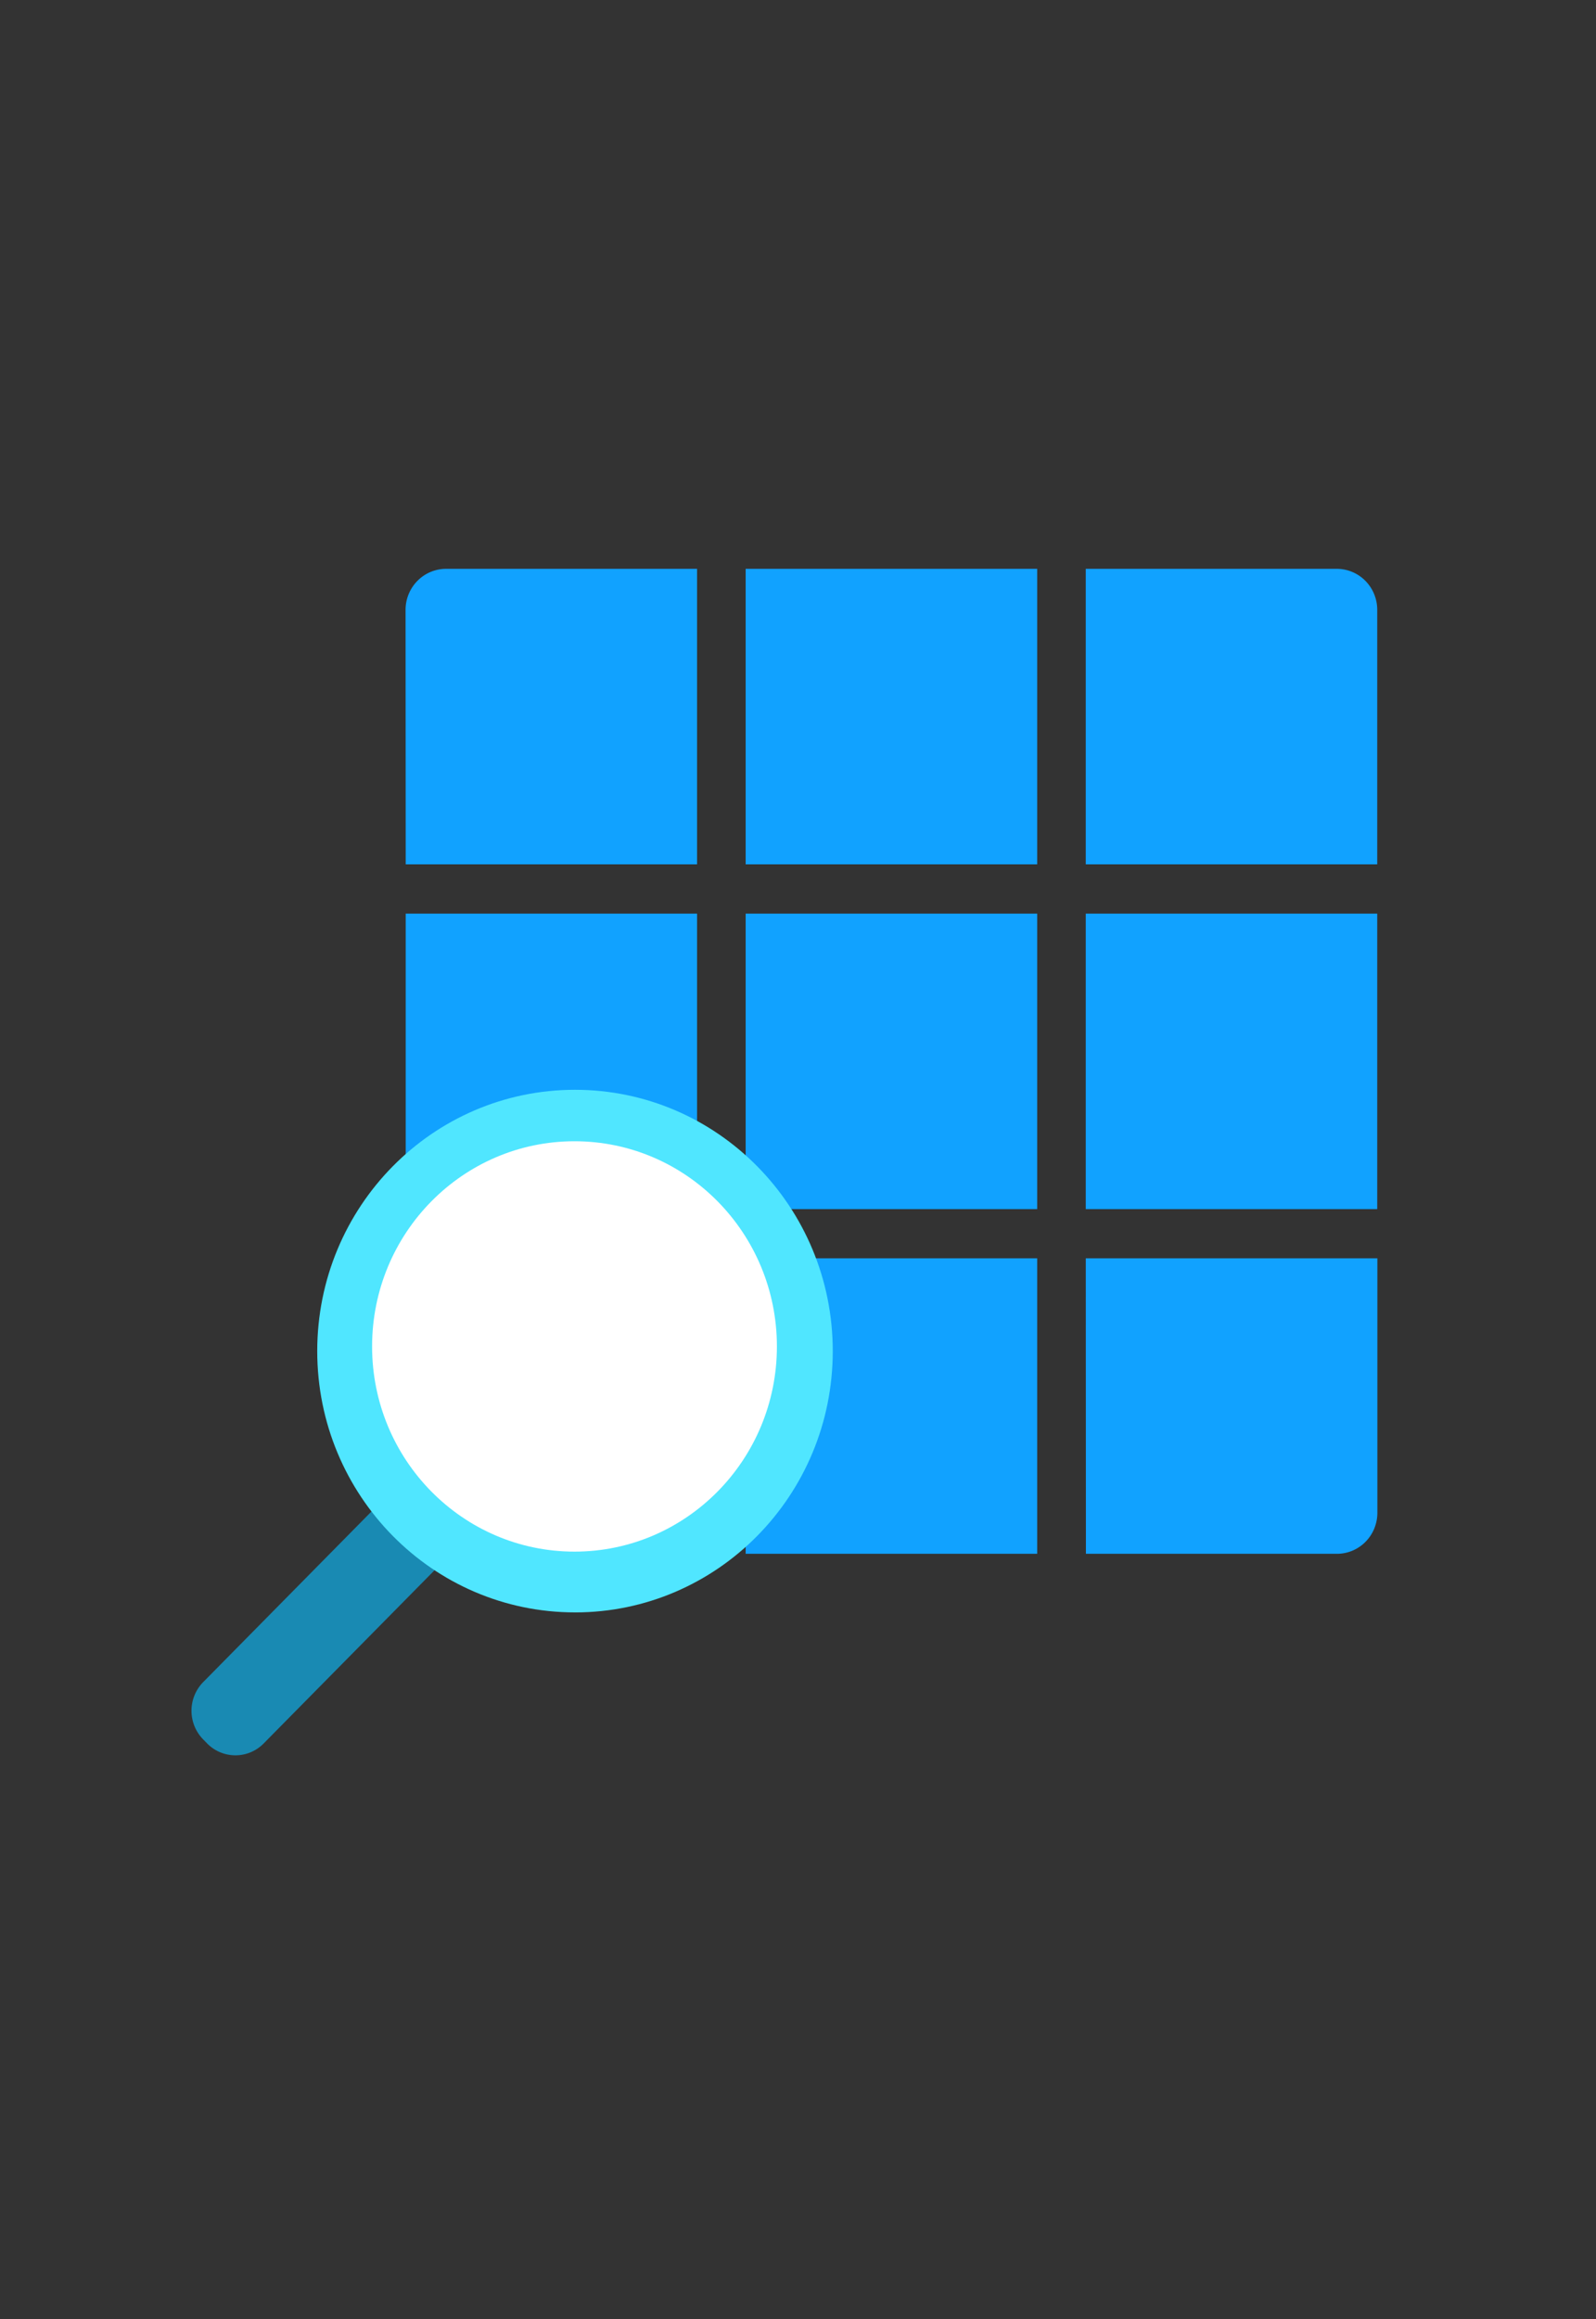
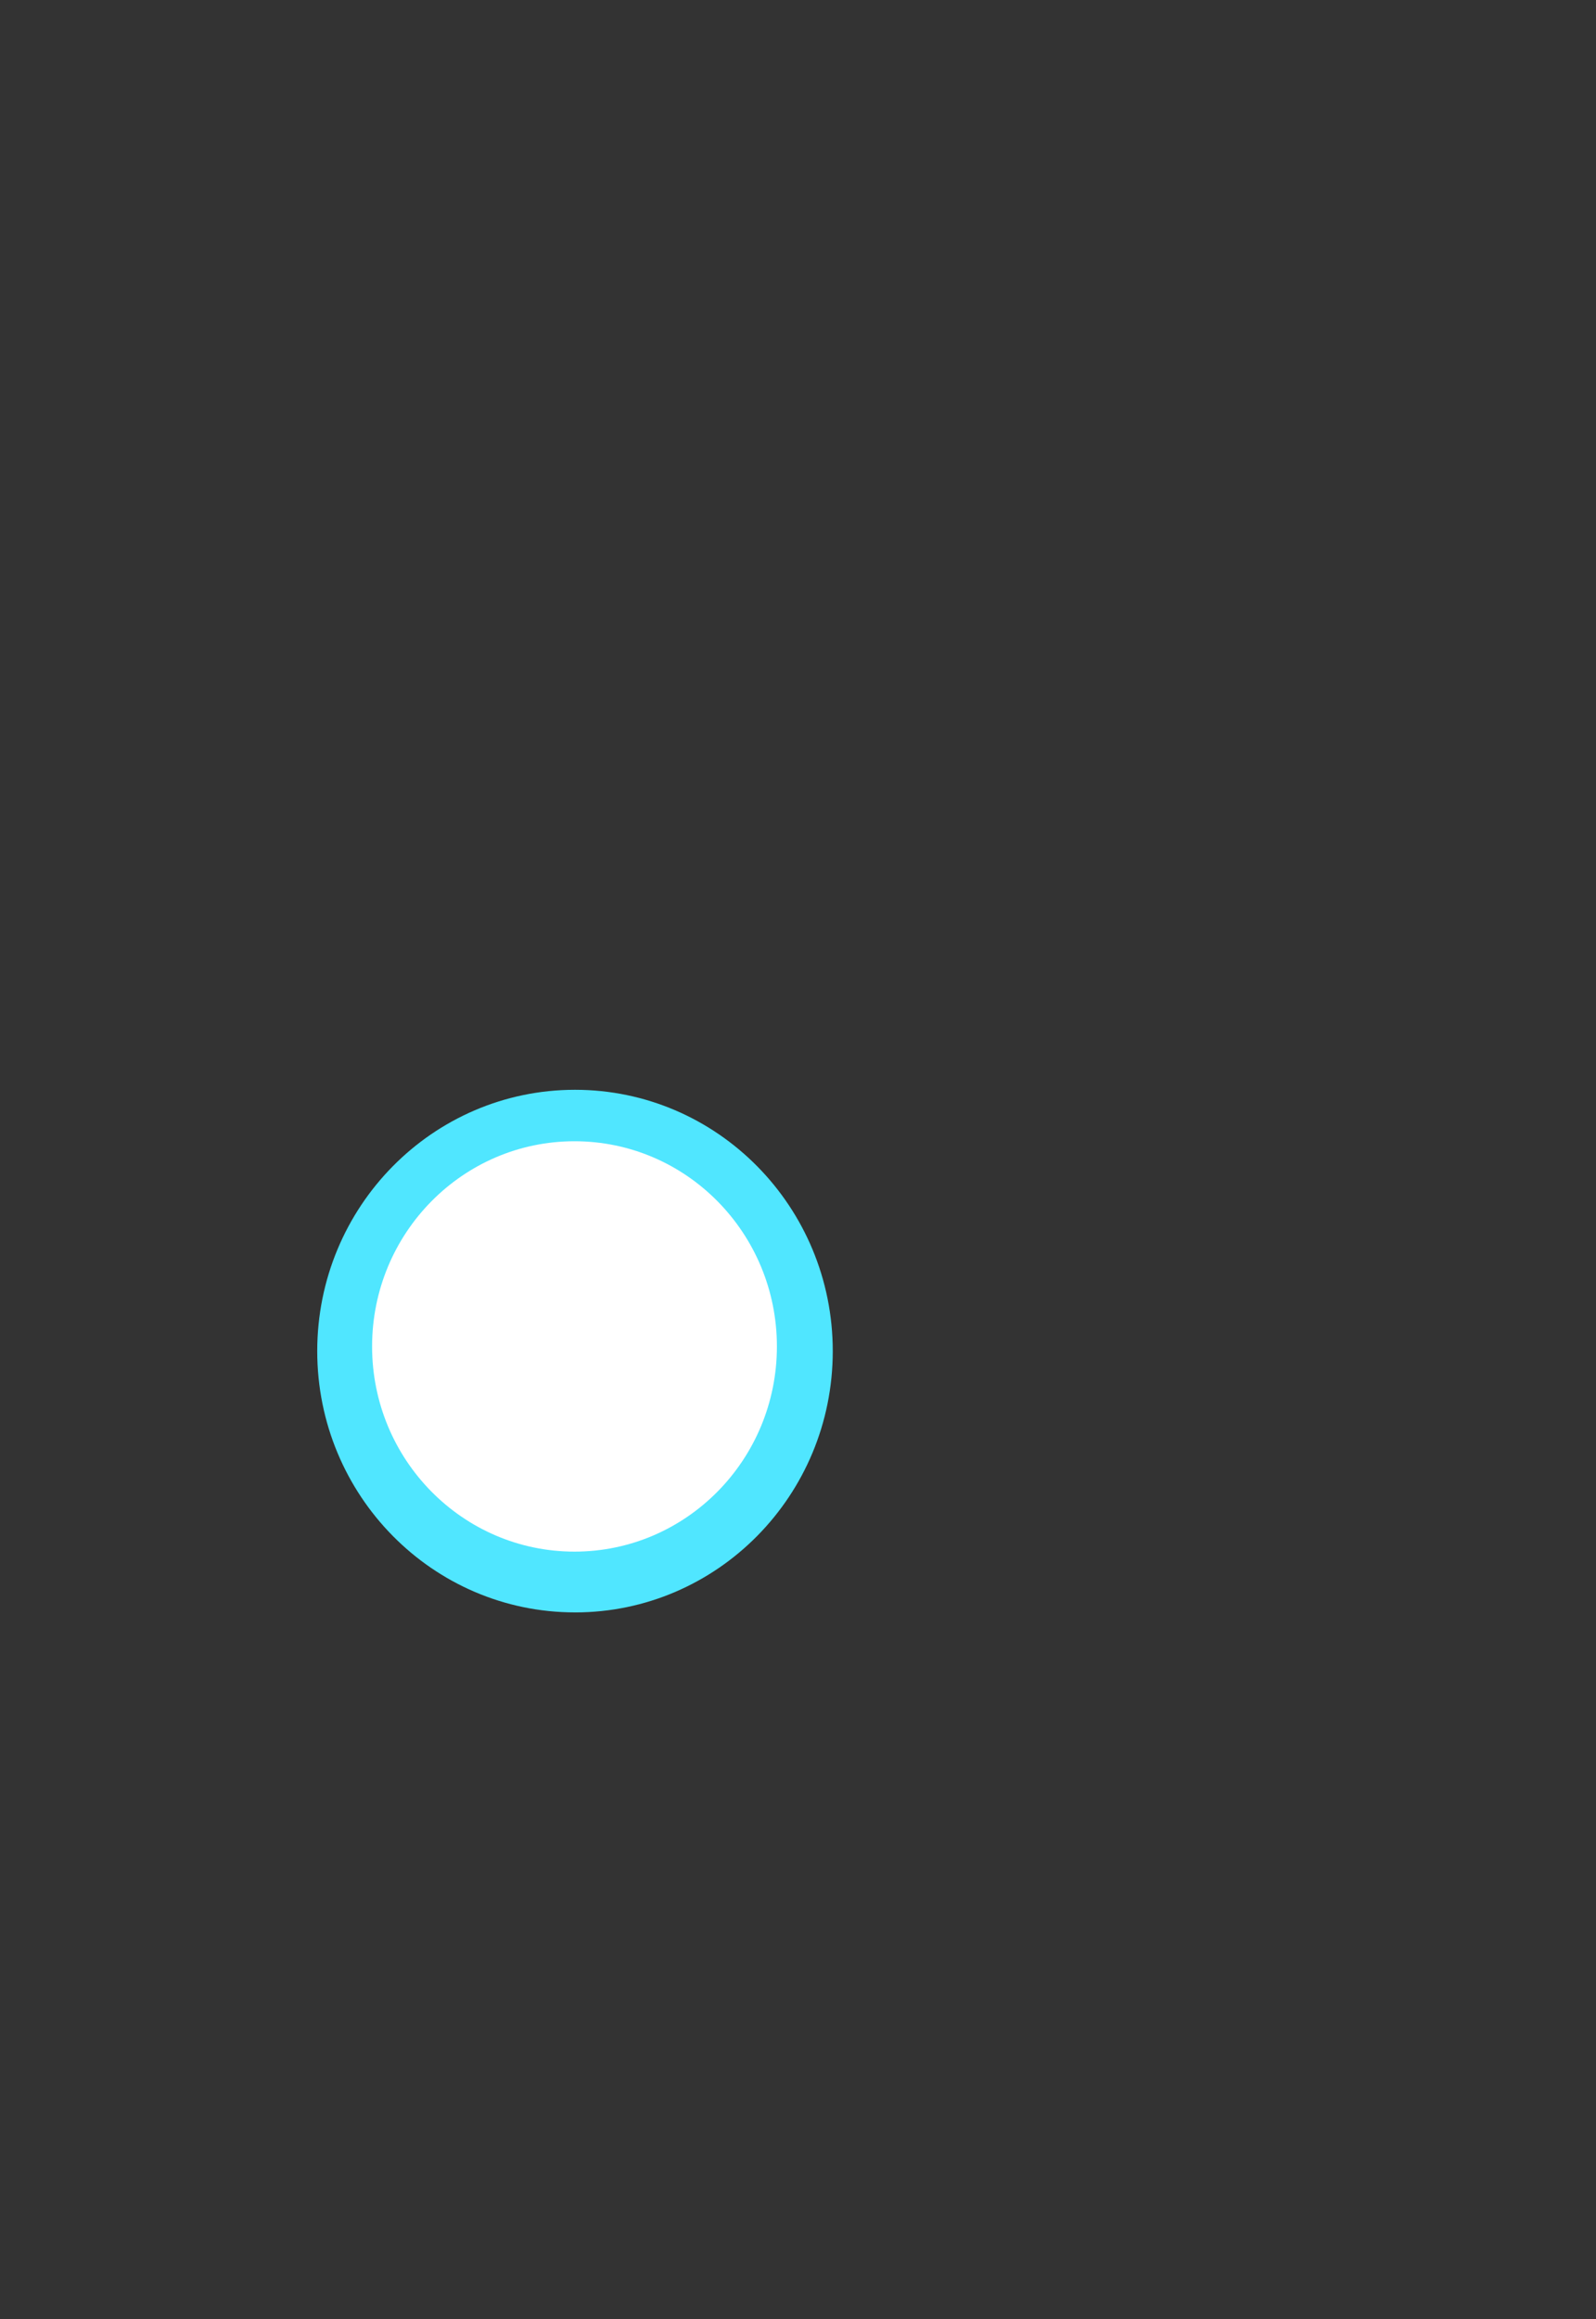
<svg xmlns="http://www.w3.org/2000/svg" fill="none" height="106" width="73">
  <rect width="100%" height="100%" fill="#333333" stroke="none" />
-   <path fill="#11A2FF" d="M34.106 57.514H47.44v13.507H34.106V57.514Zm-15.55-18.007h13.327V26h-11.48a1.84 1.84 0 0 0-1.31.55 1.888 1.888 0 0 0-.543 1.326l.007 11.63Zm1.852 31.514h11.475V57.514H18.557v11.631c0 .496.194.973.54 1.324.346.352.815.55 1.305.552h.006Zm-1.851-15.756h13.326V41.76H18.557v13.506Zm31.111 15.756h11.481a1.84 1.84 0 0 0 1.31-.55c.346-.351.541-.828.541-1.326v-11.63H49.663l.006 13.506ZM34.106 55.265H47.44V41.76H34.106v13.506Zm15.556 0h13.332V41.76H49.662v13.506Zm0-29.265v13.507h13.332V27.876c0-.498-.195-.975-.542-1.327a1.84 1.84 0 0 0-1.31-.549h-11.48ZM34.106 39.507H47.44V26H34.106v13.507Z" />
-   <path fill="#198AB3" d="m18.857 67.197-9.563 9.688a1.87 1.87 0 0 0 0 2.62l.18.184a1.813 1.813 0 0 0 2.587 0L21.625 70a1.87 1.87 0 0 0 0-2.62l-.18-.183a1.813 1.813 0 0 0-2.588 0Z" />
  <path fill="#50E6FF" d="M26.3 73.7c6.51 0 11.79-5.348 11.79-11.944 0-6.596-5.28-11.944-11.79-11.944-6.511 0-11.79 5.348-11.79 11.944 0 6.596 5.279 11.943 11.79 11.943Z" />
  <path fill="#fff" d="M26.277 70.921c5.113 0 9.258-4.199 9.258-9.378 0-5.18-4.145-9.379-9.258-9.379-5.113 0-9.258 4.199-9.258 9.379s4.145 9.378 9.258 9.378Z" />
</svg>